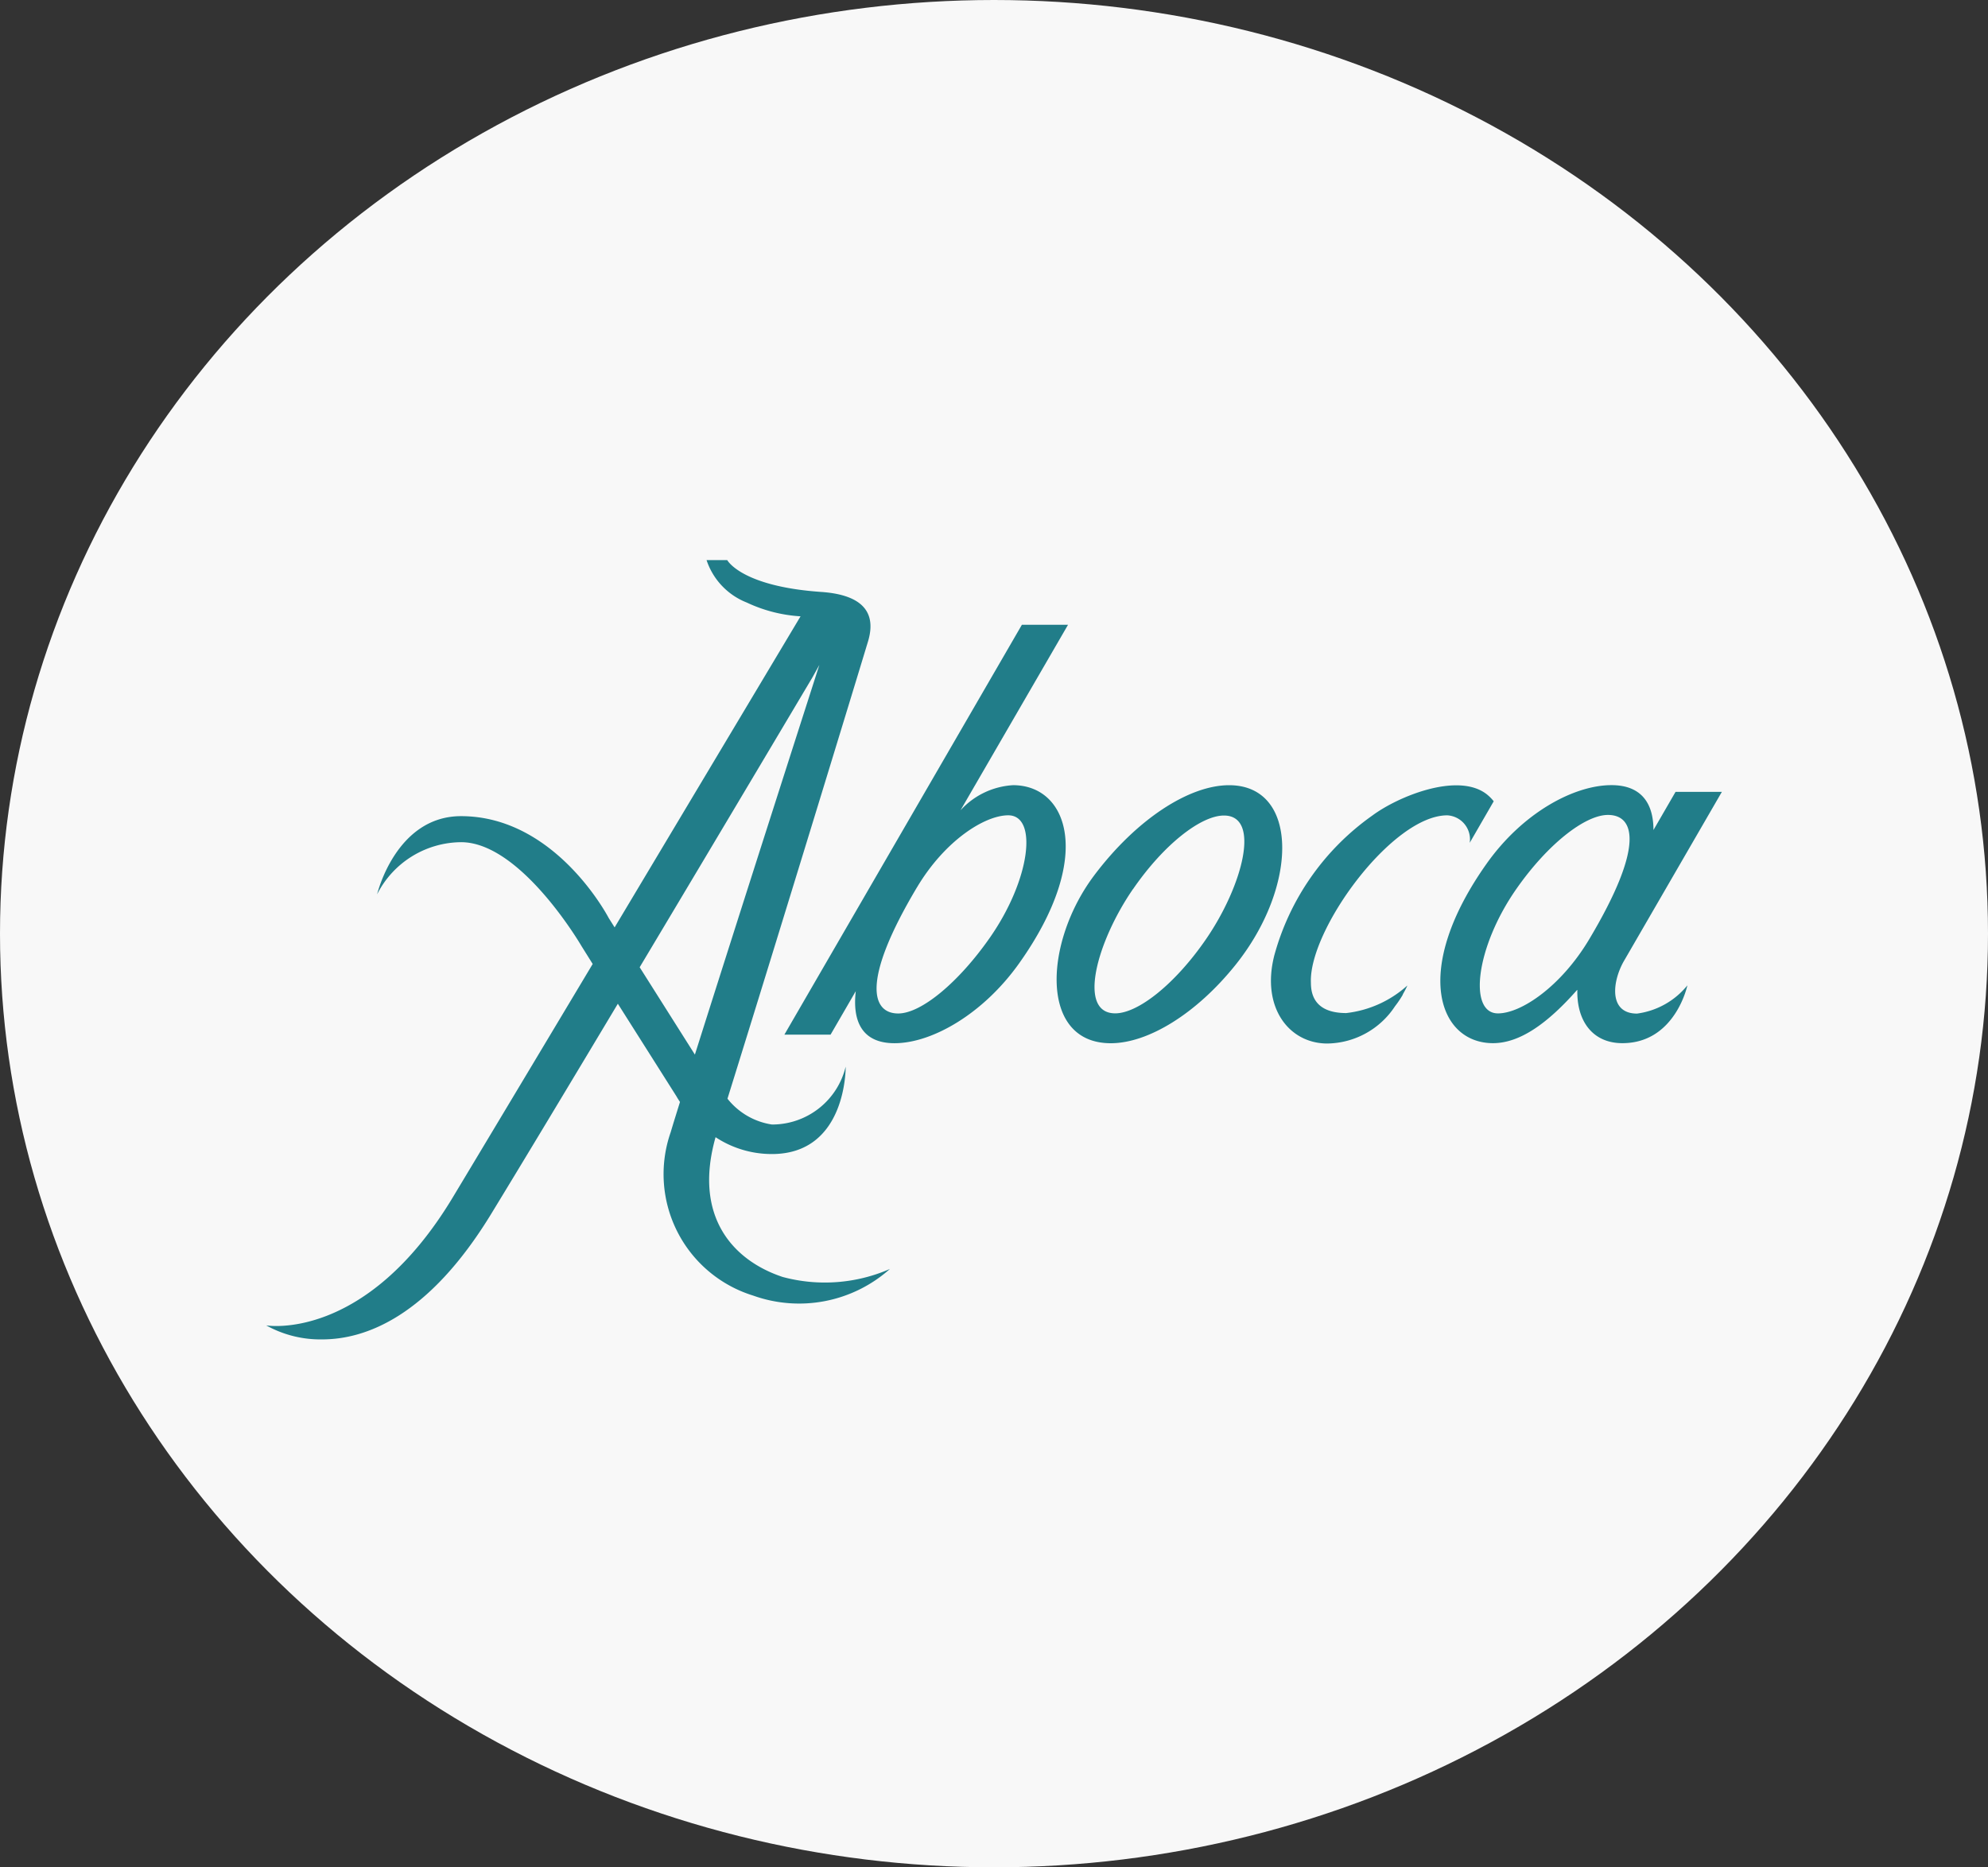
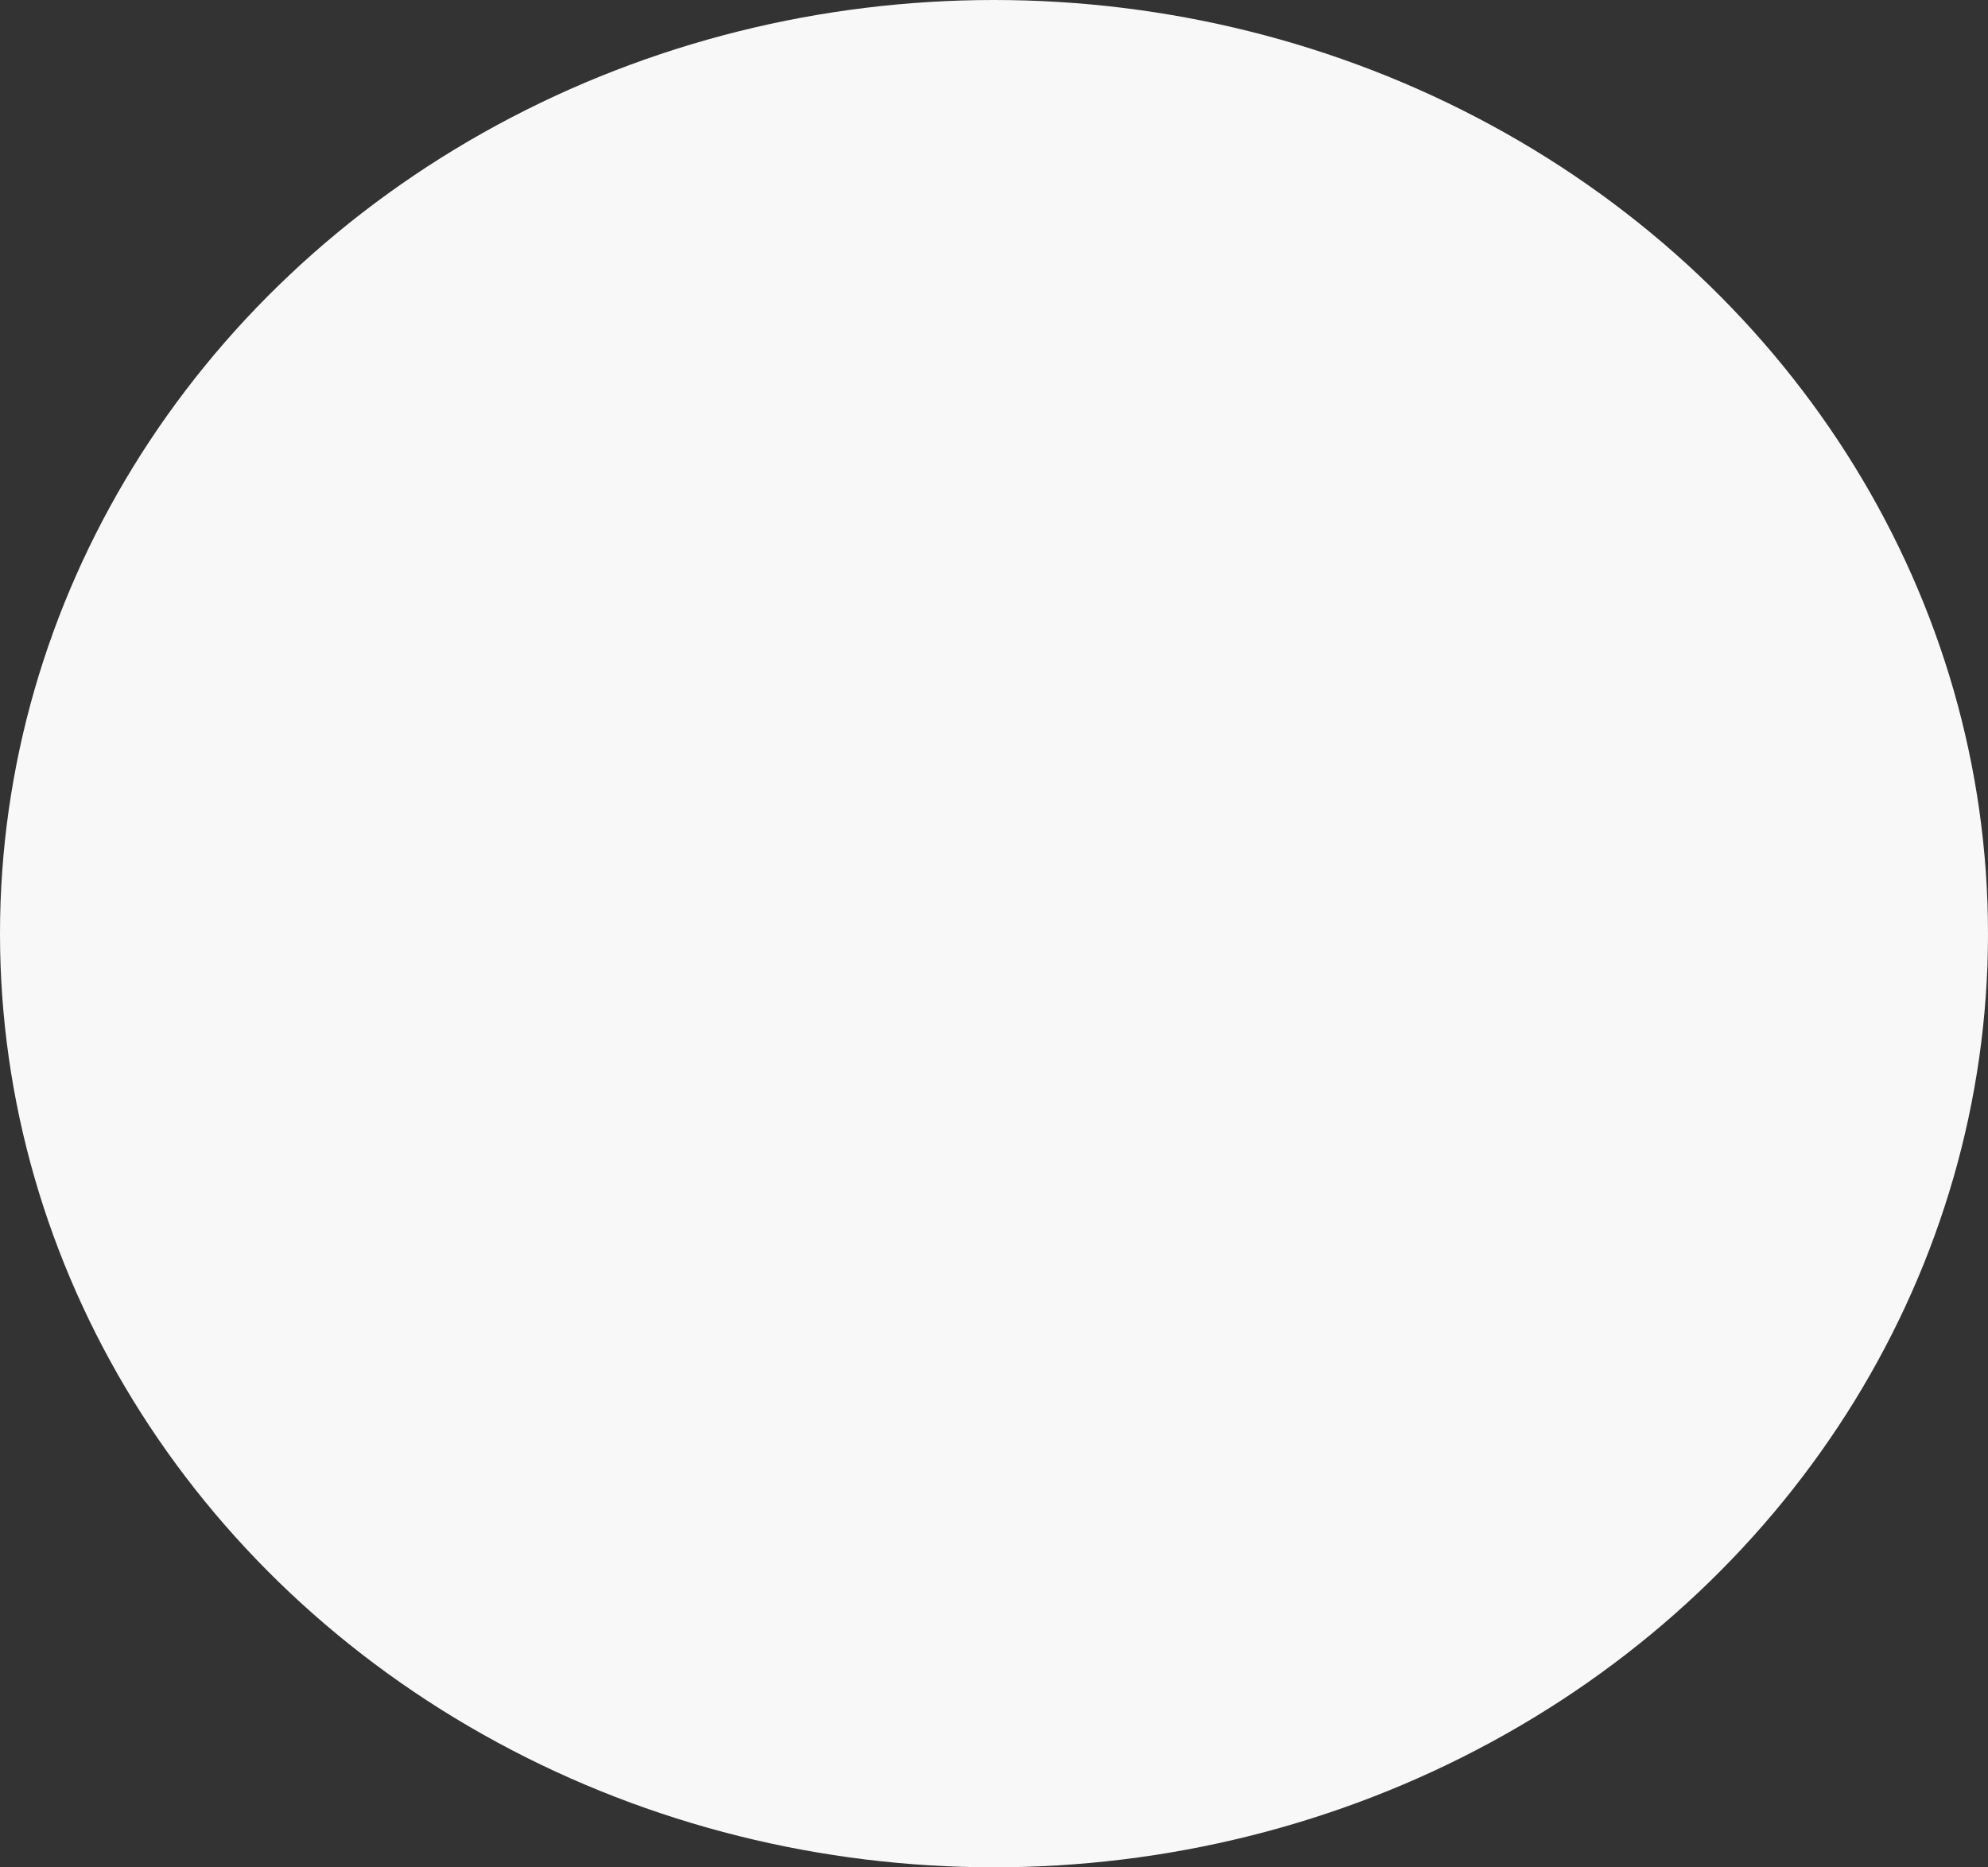
<svg xmlns="http://www.w3.org/2000/svg" width="90" height="84.541" viewBox="0 0 90 84.541">
  <rect x="0" y="0" width="90" height="84.541" fill="#333333" stroke="none" />
  <defs>
    <style>.a{fill:#217d89;}.b{fill:#f8f8f8;}.c{clip-path:url(#a);}</style>
    <clipPath id="a">
-       <rect class="a" width="65.895" height="35.283" />
-     </clipPath>
+       </clipPath>
  </defs>
  <g transform="translate(-926.305 -4086.033)">
    <ellipse class="b" cx="45" cy="42.271" rx="45" ry="42.271" transform="translate(926.305 4086.033)" />
    <g transform="translate(938.357 4111.391)">
      <g class="c">
-         <path class="a" d="M39.242,14.892c-1.651,2.4-2.528,5.629-.806,5.629,1.046,0,2.727-1.346,4.109-3.356,1.651-2.4,2.507-5.6.813-5.6-1.036,0-2.718,1.3-4.115,3.331m-1.764-.615c1.917-2.548,4.3-4.089,6.113-4.089,3.157,0,3.157,4.565.283,8.144-1.759,2.191-3.941,3.538-5.639,3.538-3.253,0-3.023-4.58-.756-7.593m-8.02.537c-2.542,4.262-2.041,5.709-.848,5.709,1.042,0,2.737-1.408,4.151-3.435,1.839-2.638,2.179-5.537.829-5.537-1.058,0-2.862,1.134-4.131,3.263M26.7,19.5l-1.151,1.986H23.458L34.211,2.928H36.3l-4.868,8.4a3.487,3.487,0,0,1,2.379-1.137c2.479,0,3.693,3.254.275,8.065-1.627,2.29-3.942,3.617-5.64,3.617-1.478,0-1.917-1-1.754-2.37m29.9-4.609c-1.84,2.638-2.179,5.629-.829,5.629,1.057,0,2.861-1.227,4.131-3.356,2.541-4.261,2.041-5.629.849-5.629-1.042,0-2.737,1.329-4.151,3.356m2.752,4.57c-1.337,1.515-2.59,2.407-3.806,2.407-2.479,0-3.693-3.334-.275-8.145,1.627-2.29,3.942-3.537,5.64-3.537,1.364,0,1.9.838,1.9,2.032l1-1.728H65.9l-4.4,7.6c-.569.946-.748,2.439.558,2.439a3.528,3.528,0,0,0,2.281-1.279s-.549,2.618-2.944,2.618c-1.351,0-2.072-1.011-2.038-2.408M45.627,17.937a11.435,11.435,0,0,1,4.448-6.371c1.178-.874,3.836-1.952,5.142-.993a1.871,1.871,0,0,1,.354.347L54.485,12.8a1.088,1.088,0,0,0-1.016-1.244c-2.508,0-6.287,5.213-6.174,7.584,0,1.125.837,1.368,1.6,1.368a4.961,4.961,0,0,0,2.768-1.249,4.173,4.173,0,0,1-.214.412l.015-.01a4.566,4.566,0,0,1-.363.54,3.722,3.722,0,0,1-3.061,1.686c-1.734,0-2.987-1.622-2.413-3.946M24.738,5.293s-3.868,6.512-7.831,13.141l2.5,3.955c2-6.331,5.635-17.643,5.635-17.643ZM0,34.649s4.488.772,8.44-5.786c1.165-1.935,3.667-6.111,6.34-10.577l-.5-.8s-2.74-4.714-5.459-4.714a4.3,4.3,0,0,0-3.8,2.358s.842-3.537,3.8-3.537c4.3,0,6.683,4.61,6.683,4.61l.269.426C19.944,9.652,24.19,2.546,24.19,2.546a6.629,6.629,0,0,1-2.434-.624A3.118,3.118,0,0,1,19.935,0h.936s.629,1.192,4.257,1.442c1.53.106,2.584.687,2.116,2.243-.439,1.459-3.958,12.984-6.362,20.7a3.169,3.169,0,0,0,2.012,1.169,3.421,3.421,0,0,0,3.339-2.62s.06,3.957-3.339,3.957a4.624,4.624,0,0,1-2.551-.763c-1.017,3.59.784,5.583,3.044,6.33a7.359,7.359,0,0,0,4.849-.364A6.175,6.175,0,0,1,22.047,33.3a5.755,5.755,0,0,1-3.735-7.4c.1-.342.246-.806.42-1.367-.107-.158-.161-.258-.161-.258l-2.652-4.189c-2.194,3.665-4.321,7.2-5.737,9.52C7.34,34.259,4.49,35.283,2.531,35.283A5.04,5.04,0,0,1,0,34.649" />
-       </g>
+         </g>
    </g>
  </g>
</svg>